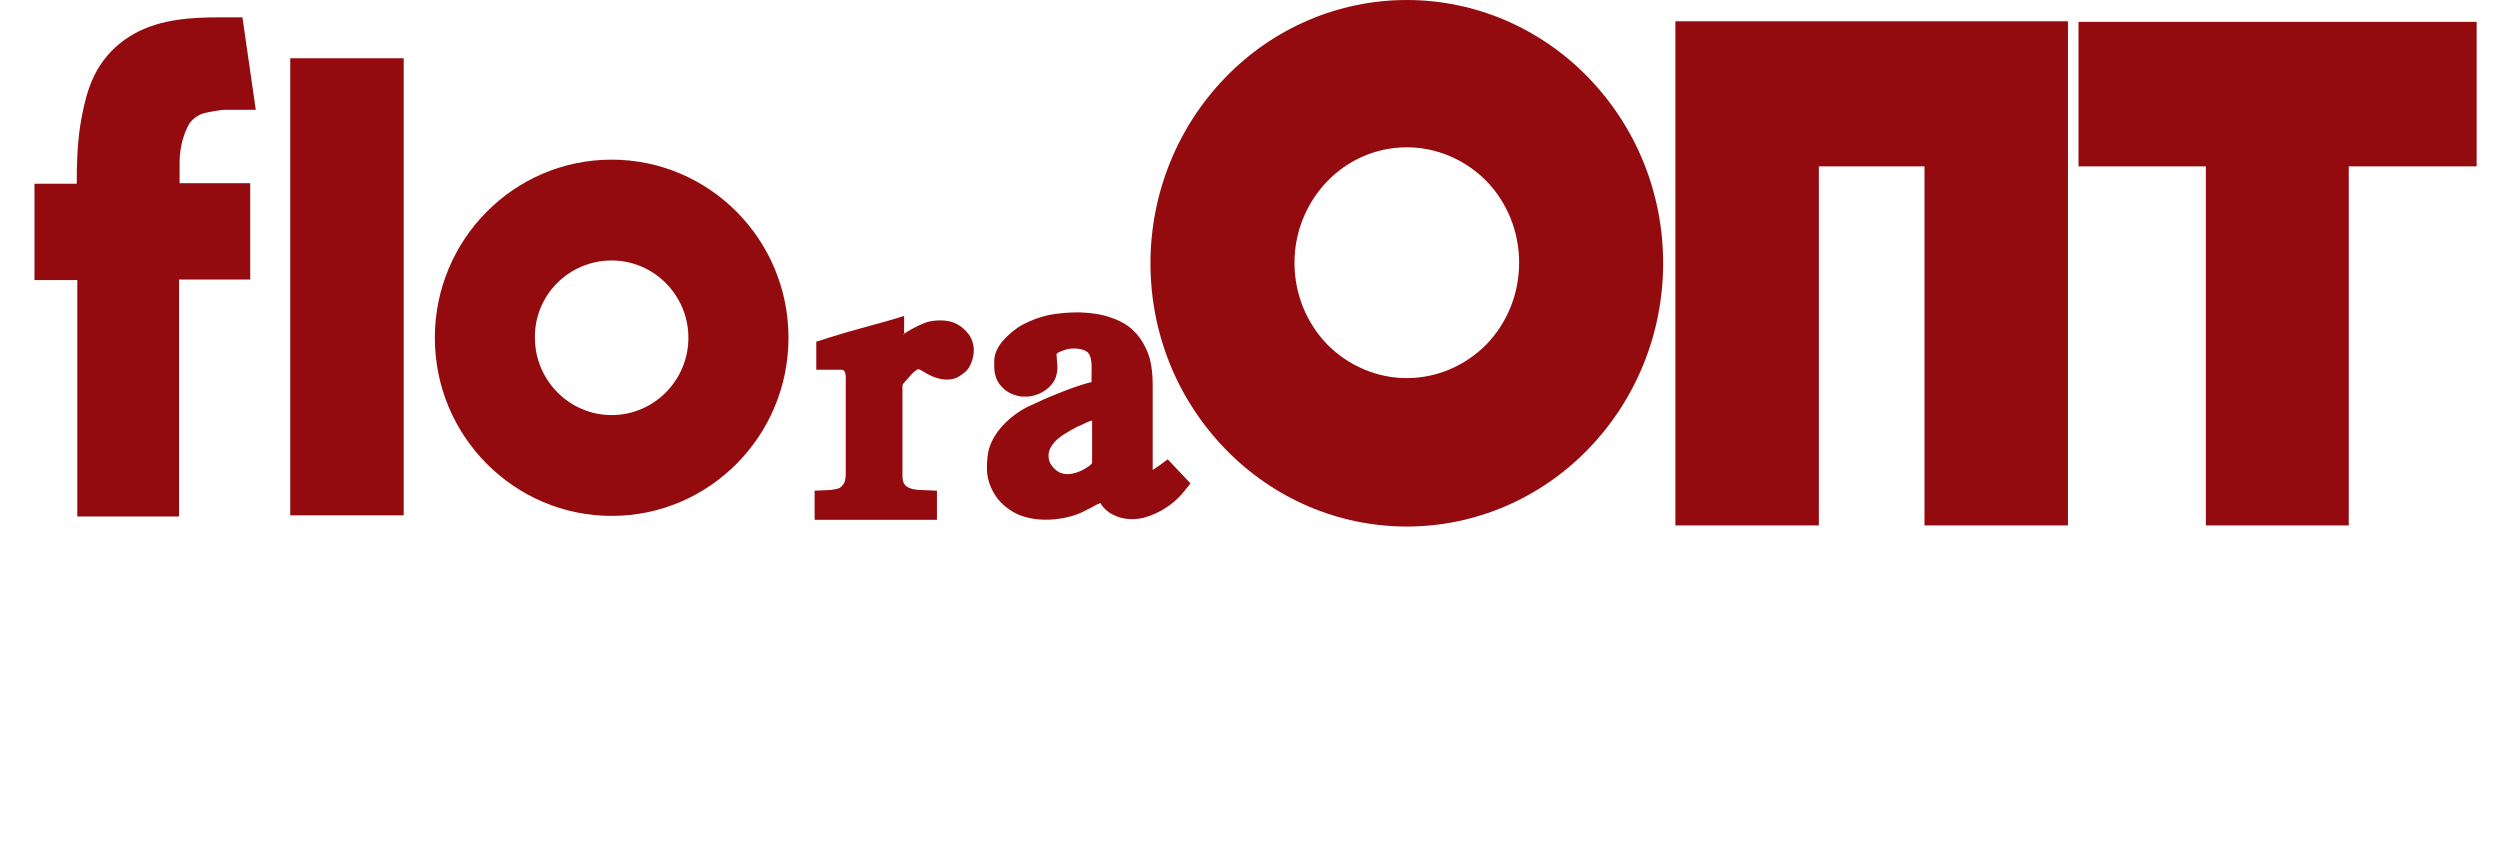
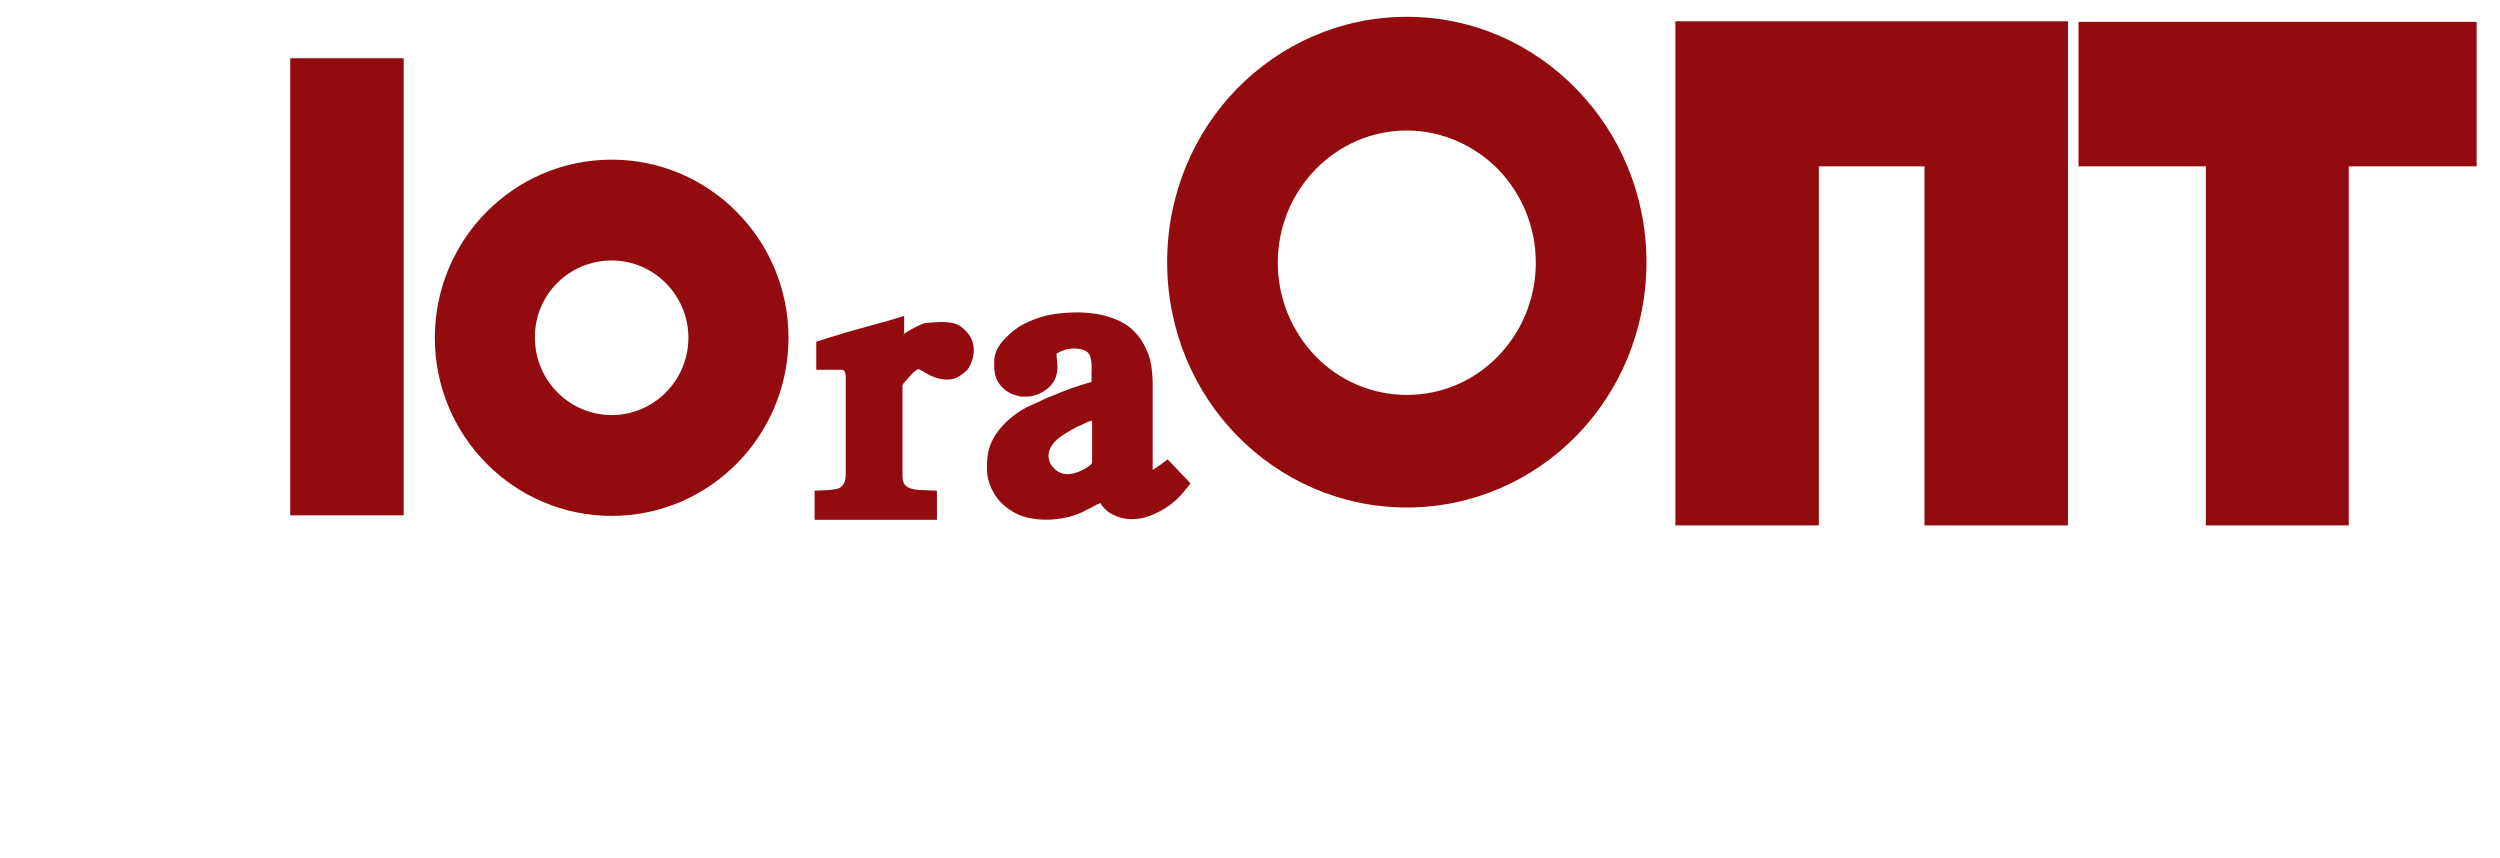
<svg xmlns="http://www.w3.org/2000/svg" width="536" height="184" viewBox="0 0 536 184" fill="none">
-   <path fill-rule="evenodd" clip-rule="evenodd" d="M340.483 16.573C350.855 27.262 356.579 41.433 356.579 56.445C356.579 71.337 350.855 85.629 340.483 96.317C330.232 106.885 316.283 112.89 301.618 112.89C286.956 112.89 273.006 106.885 262.754 96.317C252.382 85.629 246.66 71.457 246.66 56.445C246.66 41.553 252.382 27.262 262.754 16.573C273.006 6.005 286.956 0 301.618 0C316.283 0 330.232 6.005 340.483 16.573ZM301.618 31.585C288.148 31.585 277.538 42.874 277.538 56.325C277.538 62.93 280.041 69.175 284.57 73.859C289.102 78.423 295.18 81.065 301.618 81.065C308.058 81.065 314.136 78.423 318.668 73.859C323.197 69.175 325.7 62.93 325.7 56.325C325.7 49.72 323.197 43.475 318.668 38.791C314.136 34.227 308.058 31.585 301.618 31.585Z" fill="#940B0F" />
  <path fill-rule="evenodd" clip-rule="evenodd" d="M301.618 27.982C309.248 27.982 316.165 31.225 321.171 36.269C326.177 41.433 329.278 48.518 329.278 56.325C329.278 64.131 326.177 71.216 321.171 76.381C316.165 81.545 309.248 84.667 301.618 84.667C293.99 84.667 287.073 81.545 282.067 76.381C277.061 71.216 273.96 64.131 273.96 56.325C273.96 40.712 286.36 27.982 301.618 27.982ZM337.98 19.095C328.68 9.487 315.805 3.603 301.618 3.603C287.432 3.603 274.558 9.487 265.258 18.975C255.959 28.462 250.236 41.673 250.236 56.205C250.236 70.736 255.959 83.947 265.258 93.434C274.558 102.922 287.432 108.807 301.618 108.807C315.805 108.807 328.68 102.922 337.98 93.434C347.279 83.947 353.001 70.736 353.001 56.205C353.001 41.793 347.279 28.583 337.98 19.095Z" fill="#940B0F" />
  <path fill-rule="evenodd" clip-rule="evenodd" d="M412.611 35.668H389.96V112.65H359.201V4.563H443.369V112.65H412.611V35.668Z" fill="#940B0F" />
  <path fill-rule="evenodd" clip-rule="evenodd" d="M362.777 8.287H386.383H416.187H439.79V31.946V109.048H416.187V31.946H386.383V109.048H362.777V31.946V8.287Z" fill="#940B0F" />
  <path fill-rule="evenodd" clip-rule="evenodd" d="M503.572 35.668V112.65H472.934V35.668H445.633V4.684H530.993V35.668H503.572Z" fill="#940B0F" />
  <path fill-rule="evenodd" clip-rule="evenodd" d="M527.297 8.287V32.066H499.996V109.048H476.511V32.066H449.328V8.287H476.511H499.996H527.297Z" fill="#940B0F" />
-   <path fill-rule="evenodd" clip-rule="evenodd" d="M19.193 18.614C18.239 21.257 17.643 24.139 17.166 27.141C16.57 31.224 16.451 35.188 16.451 39.391H7.391V60.047H16.57V110.728H38.387V59.928H53.647V39.271H38.506V34.707C38.506 31.585 39.46 28.342 40.652 26.421C41.248 25.58 42.441 24.619 43.752 24.259C44.825 24.019 47.209 23.538 48.401 23.538H54.839C53.885 16.933 52.932 10.328 51.978 3.723C45.421 3.723 39.341 3.482 33.38 5.284C26.704 7.325 21.577 11.889 19.193 18.614Z" fill="#940B0F" />
  <path d="M86.551 12.49H62.23V110.489H86.551V12.49Z" fill="#940B0F" />
  <path fill-rule="evenodd" clip-rule="evenodd" d="M234.024 90.192C233.19 90.433 232.474 90.793 231.759 91.153C231.163 91.393 230.567 91.633 230.09 91.994C229.732 92.114 229.375 92.354 229.017 92.594C227.467 93.435 225.798 94.636 225.083 96.317C224.844 96.918 224.725 97.638 224.844 98.239C224.964 99.44 225.917 100.521 226.871 101.121C228.421 102.082 230.328 101.601 231.878 100.881C232.355 100.641 232.832 100.401 233.309 100.04C233.547 99.92 234.143 99.44 234.143 99.2V90.192H234.024ZM235.932 107.846C235.693 107.966 235.335 108.087 235.097 108.207C234.62 108.447 234.262 108.687 233.786 108.927C233.19 109.168 232.594 109.528 232.117 109.768C228.54 111.449 223.652 111.93 219.837 110.849C217.93 110.369 216.022 109.168 214.592 107.726C212.923 106.045 211.611 103.163 211.611 100.761V99.32L211.731 97.878C212.207 93.435 215.784 89.832 219.48 87.67C220.314 87.19 221.149 86.83 221.983 86.469C223.295 85.869 224.487 85.268 225.798 84.788C228.421 83.707 231.163 82.626 234.024 81.906V80.465C234.024 79.143 234.262 76.501 233.19 75.541C232.117 74.58 229.732 74.58 228.54 74.94C228.421 74.94 228.302 75.06 228.182 75.06C227.825 75.18 226.752 75.541 226.513 75.901L226.633 77.582C226.752 78.543 226.752 79.504 226.513 80.344C225.917 82.987 223.056 84.788 220.433 85.028C219.957 85.028 219.48 85.028 219.003 85.028C217.453 84.788 215.903 84.188 214.83 82.987C213.638 81.786 213.161 80.224 213.161 78.543C213.161 78.063 213.161 77.703 213.161 77.222C213.28 75.661 213.876 74.46 214.949 73.139C215.903 72.058 216.976 71.097 218.168 70.256C220.195 68.935 222.818 67.975 225.083 67.494C229.255 66.774 234.143 66.653 238.197 68.095C238.912 68.335 239.508 68.575 240.223 68.935C241.416 69.536 242.488 70.256 243.323 71.217C244.873 72.778 245.946 74.94 246.542 76.982C247.019 78.903 247.138 80.825 247.138 82.746V100.281V100.761C247.615 100.401 248.092 100.16 248.569 99.8L250.357 98.479L255.245 103.643L253.695 105.565C251.668 108.087 248.449 110.128 245.35 110.969C243.561 111.449 241.177 111.449 239.508 110.729C239.27 110.609 238.912 110.489 238.673 110.368C237.601 109.888 236.408 108.807 235.932 107.846Z" fill="#940B0F" />
-   <path fill-rule="evenodd" clip-rule="evenodd" d="M193.608 71.698C195.038 70.737 196.588 69.896 198.138 69.296C199.211 68.815 200.403 68.695 201.595 68.695C203.503 68.695 205.172 69.176 206.602 70.496C206.841 70.737 207.079 70.977 207.318 71.217C208.748 72.778 209.106 74.94 208.51 76.982C208.271 77.823 207.914 78.663 207.318 79.384C206.722 79.984 205.887 80.585 205.172 80.945C203.026 81.906 200.522 81.185 198.496 79.984C198.138 79.744 197.303 79.264 196.946 79.144C196.469 79.144 195.277 80.344 195.038 80.705C194.681 81.065 194.323 81.546 193.966 81.906C193.846 82.026 193.488 82.506 193.488 82.626V101.601C193.488 102.322 193.488 103.283 193.966 103.883C194.681 104.964 196.946 105.084 198.138 105.084L200.88 105.204V111.449H174.652V105.204L177.275 105.084C177.99 105.084 178.706 104.964 179.302 104.844C180.017 104.724 180.494 104.364 180.851 103.763C181.328 103.043 181.329 102.082 181.329 101.241C181.329 101.121 181.329 101.001 181.329 101.001V81.065C181.329 80.585 181.329 79.864 180.971 79.504C180.732 79.264 180.494 79.264 180.255 79.264H175.01V73.259L176.917 72.658C177.514 72.418 178.11 72.298 178.825 72.058C182.64 70.857 186.455 69.896 190.27 68.815L193.846 67.734V71.698H193.608Z" fill="#940B0F" />
+   <path fill-rule="evenodd" clip-rule="evenodd" d="M193.608 71.698C195.038 70.737 196.588 69.896 198.138 69.296C203.503 68.695 205.172 69.176 206.602 70.496C206.841 70.737 207.079 70.977 207.318 71.217C208.748 72.778 209.106 74.94 208.51 76.982C208.271 77.823 207.914 78.663 207.318 79.384C206.722 79.984 205.887 80.585 205.172 80.945C203.026 81.906 200.522 81.185 198.496 79.984C198.138 79.744 197.303 79.264 196.946 79.144C196.469 79.144 195.277 80.344 195.038 80.705C194.681 81.065 194.323 81.546 193.966 81.906C193.846 82.026 193.488 82.506 193.488 82.626V101.601C193.488 102.322 193.488 103.283 193.966 103.883C194.681 104.964 196.946 105.084 198.138 105.084L200.88 105.204V111.449H174.652V105.204L177.275 105.084C177.99 105.084 178.706 104.964 179.302 104.844C180.017 104.724 180.494 104.364 180.851 103.763C181.328 103.043 181.329 102.082 181.329 101.241C181.329 101.121 181.329 101.001 181.329 101.001V81.065C181.329 80.585 181.329 79.864 180.971 79.504C180.732 79.264 180.494 79.264 180.255 79.264H175.01V73.259L176.917 72.658C177.514 72.418 178.11 72.298 178.825 72.058C182.64 70.857 186.455 69.896 190.27 68.815L193.846 67.734V71.698H193.608Z" fill="#940B0F" />
  <path fill-rule="evenodd" clip-rule="evenodd" d="M131.14 55.845C140.2 55.845 147.592 63.291 147.592 72.418C147.592 81.545 140.2 88.991 131.14 88.991C122.079 88.991 114.688 81.545 114.688 72.418C114.568 63.291 121.96 55.845 131.14 55.845ZM131.14 34.227C152.003 34.227 169.051 51.281 169.051 72.418C169.051 93.435 152.122 110.609 131.14 110.609C110.277 110.609 93.228 93.555 93.228 72.418C93.228 51.401 110.157 34.227 131.14 34.227Z" fill="#940B0F" />
</svg>